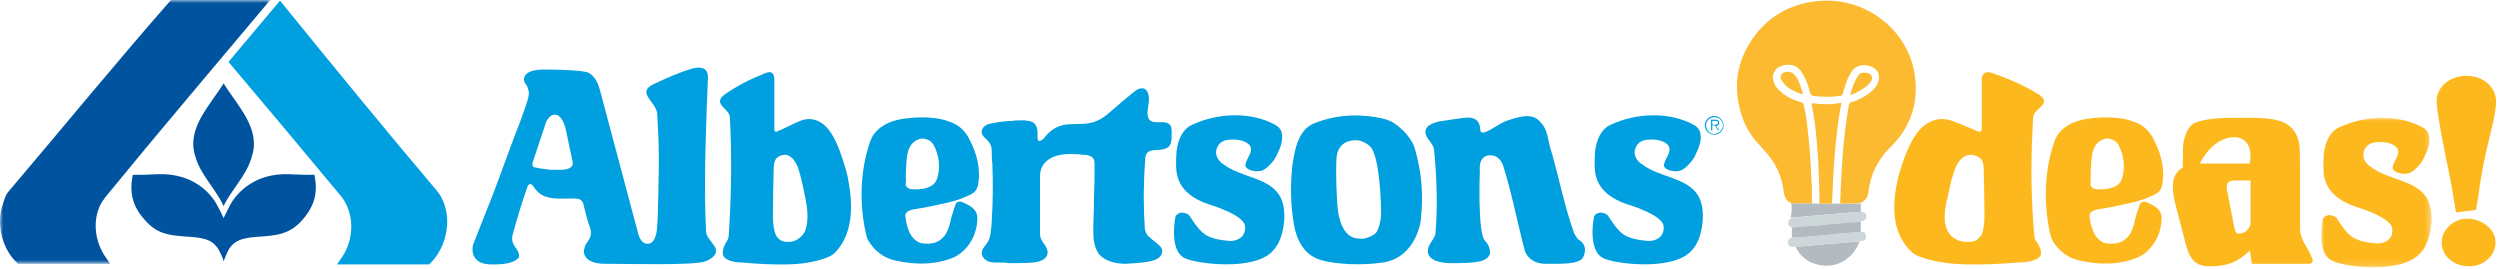
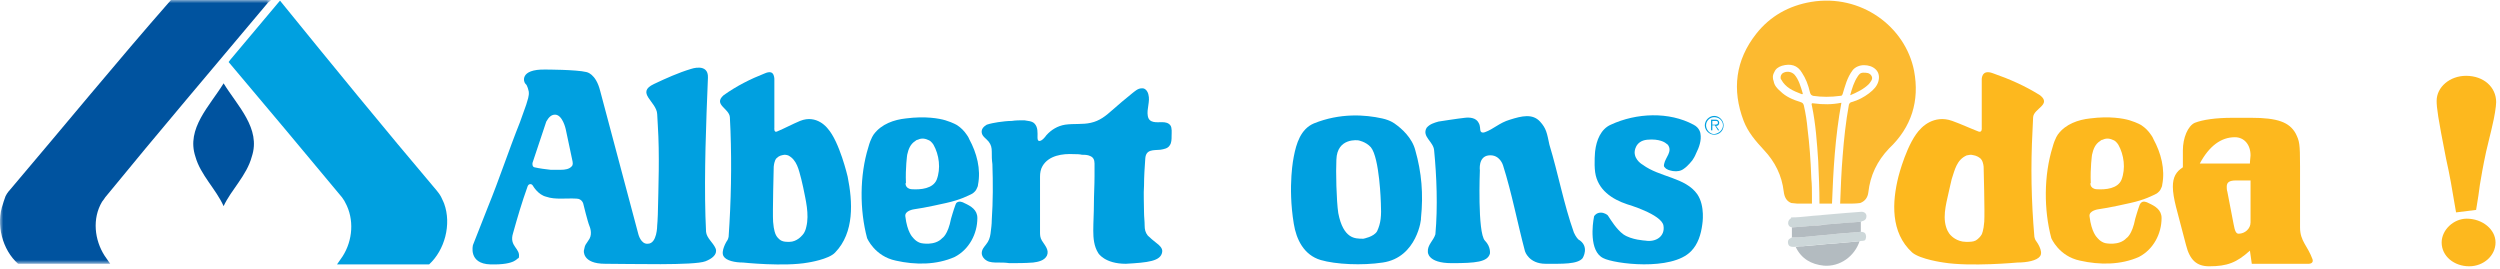
<svg xmlns="http://www.w3.org/2000/svg" xmlns:xlink="http://www.w3.org/1999/xlink" width="399px" height="43px" viewBox="0 0 399 43" version="1.1">
  <title>Group 57</title>
  <defs>
    <polygon id="path-1" points="0 3.55271368e-15 17.615 3.55271368e-15 17.615 23.864 0 23.864" />
    <polygon id="path-3" points="0 0 43.287 0 43.287 42.1 0 42.1" />
  </defs>
  <g id="Page-1" stroke="none" stroke-width="1" fill="none" fill-rule="evenodd">
    <g id="Group-57" transform="translate(-0, 0)">
      <path d="M398.287,38.7 C398.287,40.8 396.387,42.5 394.087,42.5 C391.687,42.5 389.687,40.9 389.687,38.7 C389.687,36.7 391.587,34.9 393.687,34.9 C396.187,34.9 398.287,36.6 398.287,38.7 L398.287,38.7 Z M391.987,33.9 C391.287,29.7 390.987,28 390.387,25.3 C389.087,18.7 388.887,17.2 388.887,16.1 C388.887,13.9 390.987,12.1 393.587,12.1 C396.387,12.1 398.387,13.9 398.387,16.3 C398.387,17 398.087,18.8 397.787,20 C397.587,21 397.187,22.4 396.787,24.2 C396.287,26.5 395.987,28.3 395.787,29.5 C395.687,30.4 395.487,31.7 395.187,33.5 L391.987,33.9 Z" id="Fill-1" fill="#FDB81E" />
      <g id="Group-5" transform="translate(370.466, 18.799)">
        <mask id="mask-2" fill="white">
          <use xlink:href="#path-1" />
        </mask>
        <g id="Clip-4" />
-         <path d="M15.721,21.701 C16.821,20.601 17.321,19.001 17.521,17.401 C17.521,17.401 18.021,14.501 16.721,12.601 C14.821,9.901 10.721,9.901 8.021,7.901 C8.021,7.901 6.721,7.201 6.721,5.901 C6.721,5.901 6.721,4.101 8.721,3.901 C10.721,3.701 11.621,4.401 11.621,4.401 C11.721,4.501 11.921,4.601 12.021,4.701 C12.821,5.801 11.621,6.701 11.421,7.801 C11.321,8.201 11.521,8.301 11.521,8.301 C11.821,8.701 12.321,8.801 12.821,8.901 C13.521,9.001 14.121,8.901 14.621,8.501 C15.221,8.101 15.921,7.201 15.921,7.201 C16.121,6.901 16.321,6.601 16.521,6.101 C17.021,5.101 17.421,4.001 17.221,2.901 C17.221,2.901 17.121,2.001 16.121,1.501 C12.221,-0.599 7.021,-0.399 2.921,1.501 C1.321,2.201 0.621,4.001 0.421,5.701 C0.421,5.701 0.221,7.601 0.421,9.101 C0.821,11.901 3.121,13.401 5.521,14.201 C5.521,14.201 11.021,15.801 11.321,17.601 C11.621,19.301 10.121,20.301 8.421,20.001 C8.421,20.001 6.221,19.901 4.921,19.001 C3.821,18.201 2.921,16.701 2.521,16.101 C2.421,15.901 2.221,15.801 2.021,15.701 C1.621,15.501 0.921,15.401 0.421,15.901 C0.321,16.001 0.221,16.101 0.221,16.301 C0.021,17.301 -0.579,21.701 1.721,22.801 C3.521,23.801 12.621,25.001 15.721,21.701" id="Fill-3" fill="#FDB81E" mask="url(#mask-2)" />
      </g>
      <path d="M356.887,28.8 C355.787,28.8 355.387,29.1 355.387,29.8 C355.387,30 355.387,30.3 355.487,30.6 L356.487,35.8 C356.687,36.9 356.887,37.3 357.287,37.3 C358.287,37.3 359.187,36.5 359.187,35.5 L359.187,28.8 L356.887,28.8 Z M359.087,26.1 C359.087,25.6 359.187,25.1 359.187,24.8 C359.187,23.1 358.187,21.9 356.687,21.9 C354.487,21.9 352.587,23.3 351.087,26.1 C351.087,26.1 359.087,26.1 359.087,26.1 L359.087,26.1 Z M348.387,24 C348.387,22 349.187,20.1 350.287,19.6 C351.587,19.1 353.587,18.8 356.387,18.8 L357.387,18.8 L359.287,18.8 C363.487,18.8 365.387,19.5 366.387,21.3 C366.987,22.5 367.087,22.9 367.087,26.5 L367.087,36.3 C367.087,38.5 368.287,39.2 369.087,41.4 C369.287,42.1 368.487,42.1 368.487,42.1 L359.387,42.1 L359.087,40 C356.987,41.9 355.487,42.5 352.587,42.5 C350.587,42.5 349.487,41.5 348.887,39.1 L347.287,33 C346.987,31.8 346.787,30.7 346.787,29.8 C346.787,28.3 347.287,27.4 348.387,26.7 L348.387,24 Z" id="Fill-6" fill="#FDB81E" />
      <path d="M334.587,30.2 C336.087,30.3 337.987,30.1 338.587,28.7 C339.287,26.9 338.987,24.7 338.087,23.1 C338.087,23.1 337.787,22.6 337.387,22.4 C336.787,22.1 336.187,22 335.587,22.3 C335.387,22.3 335.187,22.5 335.187,22.5 C334.387,23 334.087,23.8 333.887,24.7 C333.887,24.7 333.587,26.8 333.687,29.2 C333.587,29.1 333.487,30.1 334.587,30.2 M341.987,32.2 C342.387,32.1 342.887,32.4 342.887,32.4 C343.987,32.9 344.987,33.5 344.987,34.8 C344.987,37.3 343.687,39.8 341.387,41 C338.487,42.3 335.087,42.3 331.987,41.6 C328.587,40.9 327.387,38 327.387,38 C326.187,33.5 326.187,28 327.587,23.5 C327.987,22 328.487,21.4 328.487,21.4 C329.687,19.8 331.687,19.1 333.587,18.9 C336.687,18.5 338.887,18.9 339.887,19.2 C341.187,19.6 341.787,20 341.787,20 C342.387,20.4 342.887,20.9 343.287,21.5 C343.587,21.9 343.687,22.2 343.687,22.2 C344.887,24.4 345.587,27 345.087,29.5 C345.087,29.7 344.987,29.9 344.887,30.1 C344.787,30.4 344.487,30.7 344.187,30.9 C343.587,31.2 342.287,31.9 339.987,32.4 C339.987,32.4 336.487,33.2 334.887,33.4 C334.887,33.4 333.387,33.6 333.487,34.5 C333.787,37.1 334.687,37.9 334.687,37.9 C334.687,37.9 335.187,38.6 335.987,38.8 C335.987,38.8 338.187,39.3 339.387,38 C339.387,38 340.287,37.5 340.787,34.9 C340.787,34.9 341.187,33.5 341.487,32.7 C341.587,32.5 341.687,32.3 341.987,32.2" id="Fill-8" fill="#FDB81E" />
      <path d="M311.387,37.6 C311.387,37.6 310.887,37.2 310.587,36.2 C309.987,34.2 310.787,31.9 311.187,29.9 L311.487,28.6 C311.987,27.1 312.287,25.5 313.887,24.8 C314.287,24.7 314.587,24.7 314.587,24.7 C315.087,24.8 315.487,24.8 316.087,25.3 C316.087,25.3 316.487,25.6 316.587,26.6 C316.587,26.6 316.787,34 316.687,35.4 C316.587,36.8 316.287,37.4 316.287,37.4 C315.887,38.1 315.287,38.4 315.287,38.4 C314.887,38.6 314.387,38.6 313.787,38.6 C312.287,38.6 311.387,37.6 311.387,37.6 M310.187,41.9 C314.487,42.6 321.987,41.9 321.987,41.9 C323.487,41.9 325.087,41.6 325.587,40.9 C326.187,40.1 324.987,38.5 324.987,38.5 C324.787,38.3 324.687,37.8 324.687,37.8 C324.187,32 324.087,26.5 324.387,20.9 L324.487,18.7 C324.587,17.3 327.487,16.7 325.587,15.2 C323.187,13.7 320.687,12.6 318.087,11.7 C317.087,11.3 316.687,11.7 316.687,11.7 C316.287,12 316.287,12.6 316.287,12.6 L316.287,20.4 C316.287,20.4 316.387,21.2 315.787,21 C314.487,20.5 312.987,19.8 311.587,19.3 C308.587,18.2 306.587,20.5 306.587,20.5 C304.387,22.6 302.987,28.2 302.987,28.2 C301.987,32.2 301.687,37.1 305.187,40.3 C306.487,41.4 310.187,41.9 310.187,41.9" id="Fill-10" fill="#FDB81E" />
      <path d="M305.487,11.3 C304.087,4.2 296.987,-1 289.087,0.3 C285.487,0.9 282.487,2.6 280.287,5.4 C276.987,9.6 276.387,14.3 278.287,19.3 C278.987,21.1 280.187,22.5 281.487,23.9 C283.287,25.8 284.387,28 284.687,30.6 C284.787,31.4 285.087,32.1 285.887,32.4 C286.187,32.4 286.587,32.5 286.887,32.5 L287.687,32.5 L289.187,32.5 L289.187,31.4 C289.187,30.4 289.187,29.5 289.087,28.5 C288.987,25.5 288.787,23 288.487,20.6 C288.387,19.4 288.187,18.1 287.887,16.8 C287.787,16.5 287.687,16.4 287.387,16.3 C286.087,15.9 284.987,15.4 284.187,14.6 C283.587,14.1 283.187,13.6 283.087,13 C282.887,12.5 282.887,12 283.187,11.5 C283.387,11 283.787,10.7 284.387,10.5 C285.787,10.1 286.887,10.4 287.587,11.6 C288.187,12.5 288.587,13.5 288.887,14.8 C288.987,15.1 289.087,15.2 289.387,15.3 C290.787,15.5 292.187,15.5 293.687,15.3 C293.987,15.3 293.987,15.2 294.087,15 C294.487,13.7 294.787,12.4 295.687,11.2 C296.087,10.7 296.787,10.4 297.487,10.4 C298.187,10.4 298.887,10.6 299.387,11.1 C299.887,11.6 299.987,12.3 299.787,13 C299.587,13.7 299.087,14.3 298.287,14.9 C297.487,15.5 296.587,16 295.487,16.3 C295.187,16.4 295.187,16.5 295.087,16.7 C294.587,19.4 294.287,22.3 294.087,24.9 C293.887,27.3 293.787,29.8 293.687,32.5 L294.787,32.5 C295.487,32.5 296.187,32.5 296.887,32.4 C297.687,32.1 298.087,31.5 298.187,30.7 C298.487,28 299.587,25.7 301.487,23.7 C305.087,20.3 306.387,16.1 305.487,11.3" id="Fill-12" fill="#FCBA30" />
      <path d="M296.787,38.5 C295.987,40.9 293.687,42.6 291.087,42.4 C289.087,42.2 287.487,41.3 286.587,39.4 C286.987,39.3 287.387,39.3 287.787,39.3 C288.887,39.2 289.987,39.1 291.087,39 C291.887,38.9 292.687,38.9 293.487,38.8 C294.487,38.7 295.687,38.6 296.787,38.5" id="Fill-14" fill="#B3BBC0" />
-       <path d="M285.887,32.4 C287.187,32.6 288.487,32.4 289.887,32.5 L290.687,32.5 L292.287,32.5 L293.087,32.5 C294.387,32.5 295.687,32.6 296.987,32.5 L296.987,33.8 C296.087,33.9 295.287,33.9 294.387,34 C293.187,34.1 292.087,34.2 290.887,34.3 C290.187,34.4 289.387,34.4 288.687,34.5 C287.687,34.6 286.787,34.7 285.787,34.7 C285.987,33.9 285.987,33.2 285.887,32.4" id="Fill-16" fill="#B3BBC0" />
      <path d="M285.887,34.7 C286.887,34.7 287.787,34.6 288.787,34.5 C289.487,34.4 290.287,34.4 290.987,34.3 C292.187,34.2 293.287,34.1 294.487,34 C295.387,33.9 296.187,33.9 297.087,33.8 C297.587,33.8 297.887,34.1 297.887,34.5 C297.887,34.9 297.687,35.2 297.187,35.3 C297.087,35.3 297.087,35.3 297.087,35.4 C296.487,35.4 295.887,35.5 295.387,35.5 C294.187,35.6 292.987,35.7 291.787,35.8 C291.087,35.9 290.387,35.9 289.687,36 C288.487,36.1 287.287,36.2 286.087,36.3 C285.687,36.3 285.387,36 285.387,35.6 C285.387,35.2 285.587,35 285.887,34.8 C285.787,34.7 285.887,34.7 285.887,34.7" id="Fill-18" fill="#CDD7D9" />
      <path d="M296.787,38.5 C295.687,38.6 294.487,38.7 293.387,38.8 C292.587,38.9 291.787,38.9 290.987,39 C289.887,39.1 288.787,39.2 287.687,39.3 C287.287,39.3 286.887,39.3 286.487,39.4 L286.187,39.4 C285.787,39.4 285.487,39.3 285.387,38.9 C285.287,38.5 285.387,38.2 285.787,38 C285.887,38 285.887,37.9 285.987,37.9 L287.087,37.9 C288.187,37.8 289.187,37.7 290.287,37.6 C291.287,37.5 292.387,37.4 293.387,37.3 C294.587,37.2 295.787,37.1 296.987,37 C297.387,37 297.687,37.1 297.787,37.5 C297.887,37.8 297.787,38.1 297.687,38.3 C297.487,38.5 297.087,38.4 296.787,38.5" id="Fill-20" fill="#CDD7D9" />
      <path d="M296.987,37 C295.787,37.1 294.587,37.2 293.387,37.3 C292.387,37.4 291.287,37.5 290.287,37.6 C289.187,37.7 288.187,37.8 287.087,37.9 L285.987,37.9 L285.987,36.3 C287.187,36.2 288.387,36.1 289.587,36 C290.287,36 290.987,35.9 291.687,35.8 C292.887,35.7 294.087,35.6 295.287,35.5 C295.887,35.5 296.487,35.4 296.987,35.4 L296.987,37 Z" id="Fill-22" fill="#B3BBC0" />
      <path d="M290.387,32.5 C290.387,30.2 290.287,28 290.187,25.7 C289.987,22.7 289.787,19.8 289.187,16.9 C289.087,16.6 289.087,16.4 289.487,16.5 C290.987,16.7 292.387,16.7 293.887,16.4 C292.887,21.8 292.587,27.2 292.387,32.5 L290.387,32.5 Z" id="Fill-24" fill="#FCBA30" />
      <path d="M284.187,12.3 C284.187,12.1 284.287,11.9 284.487,11.7 C285.087,11.3 285.887,11.4 286.387,11.9 C287.087,12.7 287.387,13.8 287.687,14.8 C287.787,15 287.687,15.1 287.487,15 C286.187,14.5 284.987,14 284.287,12.7 C284.187,12.6 284.187,12.5 284.187,12.4 C284.187,12.4 284.187,12.4 284.187,12.3" id="Fill-26" fill="#FCBA30" />
      <path d="M295.287,15.2 C295.587,14.1 295.887,13.1 296.487,12.2 C296.687,11.9 296.887,11.6 297.387,11.6 C297.887,11.6 298.387,11.6 298.687,12.1 C298.987,12.6 298.587,13 298.287,13.4 C297.487,14.2 296.487,14.7 295.287,15.2" id="Fill-28" fill="#FCBA30" />
-       <path d="M70.887,32.5 L70.887,32.5 C70.887,32.5 70.687,32 70.387,31.4 C70.187,31 69.687,30.4 69.687,30.4 C61.387,20.6 52.887,10.2 44.687,0.1 L36.787,9.5 L36.487,9.9 C42.587,17.1 48.587,24.3 54.587,31.5 L54.787,31.8 C54.887,31.9 54.987,32.1 55.087,32.3 C56.587,35 56.287,38.4 54.687,40.9 L53.787,42.2 L68.487,42.2 C70.987,39.9 72.087,35.8 70.887,32.5" id="Fill-30" fill="#00A0E0" />
+       <path d="M70.887,32.5 C70.887,32.5 70.687,32 70.387,31.4 C70.187,31 69.687,30.4 69.687,30.4 C61.387,20.6 52.887,10.2 44.687,0.1 L36.787,9.5 L36.487,9.9 C42.587,17.1 48.587,24.3 54.587,31.5 L54.787,31.8 C54.887,31.9 54.987,32.1 55.087,32.3 C56.587,35 56.287,38.4 54.687,40.9 L53.787,42.2 L68.487,42.2 C70.987,39.9 72.087,35.8 70.887,32.5" id="Fill-30" fill="#00A0E0" />
      <path d="M31.187,25 C31.987,27.9 34.487,30.2 35.687,32.9 C36.887,30.3 39.387,28 40.187,25 C41.687,20.5 37.887,16.9 35.687,13.3 C33.487,16.9 29.687,20.5 31.187,25" id="Fill-32" fill="#00539F" />
-       <path d="M35.687,34.8 C35.387,34.1 34.787,33 34.787,33 C34.787,33 32.487,27.6 25.287,27.8 C23.187,27.9 22.587,27.9 22.187,27.9 L21.187,27.9 C21.187,28 21.087,28.3 20.987,29.3 C20.887,30.9 21.087,33.1 23.487,35.5 C25.387,37.5 27.387,37.6 30.387,37.8 C33.387,38 33.987,38.7 34.587,39.4 C35.087,40 35.687,41.5 35.687,41.7 C35.787,41.5 36.287,40 36.787,39.4 C37.387,38.7 38.087,38 40.987,37.8 C43.887,37.6 45.887,37.5 47.887,35.5 C50.287,33 50.487,30.9 50.387,29.3 C50.287,28.3 50.187,28 50.187,27.9 L49.187,27.9 C48.787,27.9 48.187,27.9 46.087,27.8 C38.887,27.6 36.587,33 36.587,33 C36.587,33 35.987,34.2 35.687,34.8" id="Fill-34" fill="#00539F" />
      <g id="Group-38">
        <mask id="mask-4" fill="white">
          <use xlink:href="#path-3" />
        </mask>
        <g id="Clip-37" />
        <path d="M43.087,0 L42.987,0 L27.387,0 L27.287,0 C18.687,9.8 10.087,20.3 1.587,30.3 C1.587,30.3 1.187,30.7 0.887,31.3 C0.587,32.1 0.487,32.5 0.487,32.5 C-0.713,35.8 0.387,39.9 2.887,42.1 L17.587,42.1 L16.687,40.8 C15.087,38.3 14.687,34.9 16.287,32.2 C16.387,32.1 16.487,31.9 16.587,31.8 L16.787,31.5 C25.287,21.1 33.987,10.9 42.787,0.4 L43.287,0 L43.087,0 Z" id="Fill-36" fill="#00539F" mask="url(#mask-4)" />
      </g>
      <path d="M185.487,40.2 C185.587,39.6 184.987,39.1 184.587,38.8 C184.087,38.4 183.587,38 183.187,37.6 C182.787,37.1 182.687,36.6 182.687,36 C182.687,35.3 182.587,34.6 182.587,33.9 C182.587,32.5 182.487,31 182.587,29.6 C182.587,28.2 182.687,26.7 182.787,25.3 C182.887,23.8 184.087,24 185.187,23.9 C185.787,23.8 186.387,23.7 186.687,23.2 C186.987,22.8 186.987,22.2 186.987,21.7 C186.987,21.2 187.087,20.4 186.787,20 C186.487,19.6 185.987,19.5 185.487,19.5 C184.587,19.5 183.387,19.7 183.187,18.5 C182.987,17.4 183.587,16.2 183.287,15.1 C183.187,14.6 182.787,14 182.187,14.1 C181.587,14.1 181.087,14.6 180.687,14.9 C179.587,15.8 178.487,16.7 177.487,17.6 C176.487,18.5 175.487,19.3 174.087,19.6 C172.787,19.9 171.387,19.7 169.987,19.9 C168.787,20.1 167.787,20.7 166.987,21.6 C166.787,21.9 166.287,22.5 165.887,22.5 C165.587,22.5 165.587,22.1 165.587,21.9 C165.587,21.2 165.687,20.3 165.087,19.7 C164.687,19.3 163.987,19.3 163.487,19.2 C162.787,19.2 162.087,19.2 161.487,19.3 C160.787,19.3 159.987,19.4 159.287,19.5 C158.687,19.6 158.087,19.7 157.487,19.9 C156.987,20.2 156.587,20.6 156.687,21.2 C156.787,21.8 157.387,22.1 157.787,22.6 C158.187,23.1 158.287,23.6 158.287,24.2 C158.287,24.9 158.287,25.5 158.387,26.2 C158.487,29.2 158.487,32.1 158.287,35.1 C158.287,35.8 158.187,36.5 158.087,37.3 C157.987,38 157.787,38.5 157.387,39 C157.087,39.4 156.687,39.8 156.687,40.4 C156.687,40.9 157.087,41.4 157.487,41.6 C157.987,41.9 158.687,41.9 159.187,41.9 C159.787,41.9 160.487,41.9 161.087,42 C162.387,42 163.587,42 164.887,41.9 C165.687,41.8 166.687,41.6 167.087,40.8 C167.487,39.9 166.787,39.2 166.287,38.4 C165.987,37.9 165.987,37.5 165.987,37 L165.987,34.9 L165.987,30.4 L165.987,28.2 C165.987,27.6 166.087,27 166.387,26.5 C167.387,24.8 169.587,24.5 171.387,24.6 C171.787,24.6 172.287,24.6 172.687,24.7 C173.087,24.7 173.587,24.7 173.987,24.9 C174.487,25.1 174.687,25.5 174.687,26.1 L174.687,28.1 C174.687,29.6 174.587,31.1 174.587,32.6 C174.587,34 174.487,35.4 174.487,36.8 C174.487,38 174.587,39.3 175.287,40.4 C175.287,40.4 176.287,42.1 179.687,42.1 C183.187,41.9 185.287,41.7 185.487,40.2" id="Fill-39" fill="#00A0E0" />
      <path d="M88.587,18.3 C87.987,18.3 87.587,18.7 87.187,19.4 L84.987,26 C84.987,26 84.887,26.6 85.287,26.7 C86.187,26.9 86.987,27 87.887,27.1 L88.787,27.1 L89.487,27.1 C90.187,27.1 90.887,27 91.287,26.5 C91.287,26.5 91.487,26.3 91.387,25.8 C91.287,25.4 90.687,22.4 90.287,20.6 C90.287,20.6 89.787,18.3 88.587,18.3 M78.287,42.2 C74.687,42.1 75.487,39.1 75.487,39.1 L77.887,33 C79.687,28.6 81.187,24 82.987,19.5 L83.987,16.7 C84.187,16 84.487,15.3 84.387,14.6 C84.387,14.6 84.187,13.6 83.887,13.4 C83.587,13.2 82.787,11 87.087,11.1 C87.087,11.1 91.987,11.1 93.587,11.5 C93.587,11.5 95.087,11.7 95.787,14.5 L101.887,37.4 C101.887,37.4 102.287,39 103.387,38.9 C104.887,38.9 104.887,36 104.887,36 C104.887,36 104.987,34.8 104.987,34.3 C105.087,29.8 105.287,24.7 104.987,20 L104.887,18.2 C104.787,16.2 101.387,14.8 104.387,13.4 C106.287,12.5 108.287,11.6 110.287,11 C110.287,11 113.087,10 112.987,12.4 C112.687,19.8 112.387,27.5 112.587,34.5 C112.587,34.8 112.687,37 112.687,37 C112.787,38 113.787,38.7 114.187,39.6 C114.187,39.6 114.887,40.8 112.587,41.7 C110.787,42.4 100.687,42.1 96.587,42.1 C92.887,42.1 93.187,40 93.187,40 C93.387,38.9 93.487,39.1 94.087,38.1 C94.587,37.2 94.087,36.1 94.087,36.1 C93.787,35.4 93.087,32.5 93.087,32.5 C93.087,32.5 92.887,31.7 91.987,31.7 C90.387,31.6 88.587,31.9 87.187,31.4 C85.887,31.1 85.087,29.7 85.087,29.7 C85.087,29.7 84.887,29.3 84.587,29.4 C84.287,29.4 84.187,29.8 84.187,29.8 C83.287,32.3 82.587,34.7 81.887,37.2 C81.187,39.4 83.187,39.6 82.787,41.2 C82.487,41.1 82.487,42.3 78.287,42.2" id="Fill-41" fill="#00A0E0" />
-       <path d="M203.087,40.1 C204.187,39 204.687,37.4 204.887,35.8 C204.887,35.8 205.387,32.9 204.087,31 C202.187,28.3 198.087,28.3 195.387,26.3 C195.387,26.3 194.087,25.6 194.087,24.3 C194.087,24.3 194.087,22.5 196.087,22.3 C198.087,22.1 198.987,22.8 198.987,22.8 C199.087,22.9 199.287,23 199.387,23.1 C200.187,24.2 198.987,25.1 198.787,26.2 C198.687,26.6 198.887,26.7 198.887,26.7 C199.187,27.1 199.687,27.2 200.187,27.3 C200.887,27.4 201.487,27.3 201.987,26.9 C202.587,26.5 203.287,25.6 203.287,25.6 C203.487,25.3 203.687,25 203.887,24.5 C204.387,23.5 204.787,22.4 204.587,21.3 C204.587,21.3 204.487,20.4 203.487,19.9 C199.587,17.8 194.387,18 190.287,19.9 C188.687,20.6 187.987,22.4 187.787,24.1 C187.787,24.1 187.587,26 187.787,27.5 C188.187,30.3 190.487,31.8 192.887,32.6 C192.887,32.6 198.387,34.2 198.687,36 C198.987,37.7 197.487,38.7 195.787,38.4 C195.787,38.4 193.587,38.3 192.287,37.4 C191.187,36.6 190.287,35.1 189.887,34.5 C189.787,34.3 189.587,34.2 189.387,34.1 C188.987,33.9 188.287,33.8 187.787,34.3 C187.687,34.4 187.587,34.5 187.587,34.7 C187.387,35.7 186.787,40.1 189.087,41.2 C190.887,42.1 200.087,43.3 203.087,40.1" id="Fill-43" fill="#00A0E0" />
      <path d="M269.887,40.1 C270.987,39 271.487,37.4 271.687,35.8 C271.687,35.8 272.187,32.9 270.887,31 C268.987,28.3 264.887,28.3 262.187,26.3 C262.187,26.3 260.887,25.6 260.887,24.3 C260.887,24.3 260.887,22.5 262.887,22.3 C264.887,22.1 265.787,22.8 265.787,22.8 C265.887,22.9 266.087,23 266.187,23.1 C266.987,24.2 265.787,25.1 265.587,26.2 C265.487,26.6 265.687,26.7 265.687,26.7 C265.987,27.1 266.487,27.2 266.987,27.3 C267.687,27.4 268.287,27.3 268.787,26.9 C269.387,26.5 270.087,25.6 270.087,25.6 C270.287,25.3 270.487,25 270.687,24.5 C271.187,23.5 271.587,22.4 271.387,21.3 C271.387,21.3 271.287,20.4 270.287,19.9 C266.387,17.8 261.187,18 257.087,19.9 C255.487,20.6 254.787,22.4 254.587,24.1 C254.587,24.1 254.387,26 254.587,27.5 C254.987,30.3 257.287,31.8 259.687,32.6 C259.687,32.6 265.187,34.2 265.487,36 C265.787,37.7 264.287,38.7 262.587,38.4 C262.587,38.4 260.387,38.3 259.087,37.4 C257.987,36.6 257.087,35.1 256.687,34.5 C256.587,34.3 256.387,34.2 256.187,34.1 C255.787,33.9 255.087,33.8 254.587,34.3 C254.487,34.4 254.387,34.5 254.387,34.7 C254.187,35.7 253.587,40.1 255.887,41.2 C257.587,42.1 266.787,43.3 269.887,40.1" id="Fill-45" fill="#00A0E0" />
      <path d="M245.787,19.4 C244.587,18.1 242.887,18.5 240.987,19.1 C239.287,19.6 238.387,20.6 236.987,21.1 C236.387,21.3 236.287,20.9 236.287,20.9 C236.187,20.6 236.287,20.1 235.987,19.6 C235.587,18.8 234.587,18.7 233.787,18.8 C232.787,18.9 229.587,19.4 229.587,19.4 C228.887,19.6 228.187,19.8 227.687,20.4 C226.887,21.8 228.787,22.6 228.887,24 C229.287,28.1 229.487,33 229.087,37.4 C228.787,38.4 227.787,39.1 227.887,40.2 C227.887,40.2 227.787,42 231.687,42 C235.587,42 237.387,41.8 237.787,40.5 C237.787,40.5 237.987,39.4 236.987,38.4 C235.787,37.1 236.187,27.2 236.187,27.2 C236.187,27.2 235.887,25 237.587,24.8 C239.387,24.6 239.887,26.4 239.887,26.4 C241.287,30.8 242.187,35.6 243.387,40.1 C243.387,40.1 243.987,42.1 246.687,42.1 C249.287,42.1 251.787,42.2 252.587,41.2 C252.587,41.2 253.787,39.3 251.887,38.2 C251.887,38.2 251.487,37.8 251.187,37.1 C249.587,32.6 248.687,27.7 247.287,23.1 C246.887,21.2 246.787,20.5 245.787,19.4" id="Fill-47" fill="#00A0E0" />
      <path d="M216.787,22.4 C216.787,22.4 213.387,21.9 213.287,25.5 C213.187,27.3 213.287,32 213.587,34 C213.987,36.1 214.687,37.1 215.387,37.6 C216.087,38.1 216.887,38.1 217.587,38.1 C217.587,38.1 219.287,37.8 219.787,36.9 C220.387,35.6 220.487,34.5 220.387,32.4 C220.387,32.4 220.187,25.2 218.787,23.5 C217.987,22.6 216.787,22.4 216.787,22.4 M220.687,41.9 C217.387,42.4 213.187,42.2 210.787,41.5 C208.087,40.7 206.887,38.2 206.487,35.7 C205.487,29.6 206.487,25 206.487,25 C206.887,22.9 207.587,20.6 209.687,19.7 C213.887,18 217.887,18.3 220.587,18.9 C221.987,19.2 222.687,19.8 222.687,19.8 C223.687,20.5 225.387,22 225.887,24 C226.887,27.5 227.187,31 226.787,34.8 C226.887,34.8 226.187,41.1 220.687,41.9" id="Fill-49" fill="#00A0E0" />
      <path d="M127.987,37.6 C127.987,37.6 128.487,37.2 128.687,36.2 C129.187,34.2 128.587,31.9 128.187,29.9 L127.887,28.6 C127.487,27.1 127.187,25.5 125.787,24.8 C125.487,24.7 125.187,24.7 125.187,24.7 C124.687,24.8 124.387,24.8 123.887,25.3 C123.887,25.3 123.587,25.6 123.487,26.6 C123.487,26.6 123.287,34 123.387,35.4 C123.487,36.8 123.787,37.4 123.787,37.4 C124.087,38.1 124.687,38.4 124.687,38.4 C125.087,38.6 125.487,38.6 125.987,38.6 C127.187,38.6 127.987,37.6 127.987,37.6 M128.987,41.9 C125.187,42.6 118.587,41.9 118.587,41.9 C117.287,41.9 115.887,41.6 115.487,40.9 C114.987,40.1 115.987,38.5 115.987,38.5 C116.187,38.3 116.287,37.8 116.287,37.8 C116.687,32 116.787,26.5 116.587,20.9 L116.487,18.7 C116.387,17.3 113.787,16.7 115.487,15.2 C117.587,13.7 119.787,12.6 122.087,11.7 C122.987,11.3 123.287,11.7 123.287,11.7 C123.587,12 123.587,12.6 123.587,12.6 L123.587,20.4 C123.587,20.4 123.487,21.2 123.987,21 C125.187,20.5 126.487,19.8 127.687,19.3 C130.387,18.2 132.087,20.5 132.087,20.5 C133.987,22.6 135.287,28.2 135.287,28.2 C136.087,32.2 136.387,37.1 133.287,40.3 C132.287,41.4 128.987,41.9 128.987,41.9" id="Fill-51" fill="#00A0E0" />
      <path d="M145.487,30.2 C146.987,30.3 148.887,30.1 149.487,28.7 C150.187,26.9 149.887,24.7 148.987,23.1 C148.987,23.1 148.687,22.6 148.287,22.4 C147.687,22.1 147.087,22 146.487,22.3 C146.287,22.3 146.087,22.5 146.087,22.5 C145.287,23 144.987,23.8 144.787,24.7 C144.787,24.7 144.487,26.8 144.587,29.2 C144.487,29.1 144.387,30.1 145.487,30.2 M152.987,32.2 C153.387,32.1 153.887,32.4 153.887,32.4 C154.987,32.9 155.987,33.5 155.987,34.8 C155.987,37.3 154.687,39.8 152.387,41 C149.487,42.3 146.087,42.3 142.987,41.6 C139.587,40.9 138.387,38 138.387,38 C137.187,33.5 137.187,28 138.587,23.5 C138.987,22 139.487,21.4 139.487,21.4 C140.687,19.8 142.687,19.1 144.587,18.9 C147.687,18.5 149.887,18.9 150.887,19.2 C152.187,19.6 152.787,20 152.787,20 C153.387,20.4 153.887,20.9 154.287,21.5 C154.587,21.9 154.687,22.2 154.687,22.2 C155.887,24.4 156.587,27 156.087,29.5 C156.087,29.7 155.987,29.9 155.887,30.1 C155.787,30.4 155.487,30.7 155.187,30.9 C154.587,31.2 153.287,31.9 150.987,32.4 C150.987,32.4 147.487,33.2 145.887,33.4 C145.887,33.4 144.387,33.6 144.487,34.5 C144.787,37.1 145.687,37.9 145.687,37.9 C145.687,37.9 146.187,38.6 146.987,38.8 C146.987,38.8 149.187,39.3 150.387,38 C150.387,38 151.287,37.5 151.787,34.9 C151.787,34.9 152.187,33.5 152.487,32.7 C152.587,32.5 152.587,32.3 152.987,32.2" id="Fill-53" fill="#00A0E0" />
      <path d="M273.587,19.9 C273.787,19.9 274.187,19.9 274.187,19.6 C274.187,19.3 273.987,19.3 273.787,19.3 L273.287,19.3 L273.287,19.9 C273.287,19.9 273.587,19.9 273.587,19.9 L273.587,19.9 Z M274.387,20.8 L274.187,20.8 L273.687,20 L273.287,20 L273.287,20.8 L273.087,20.8 L273.087,19.1 L273.787,19.1 C273.887,19.1 274.087,19.1 274.187,19.2 C274.287,19.3 274.387,19.4 274.387,19.6 C274.387,19.9 274.187,20.1 273.887,20.1 L274.387,20.8 Z M274.987,20 C274.987,19.3 274.387,18.7 273.587,18.7 C272.887,18.7 272.287,19.3 272.287,20 C272.287,20.7 272.887,21.4 273.587,21.4 C274.387,21.3 274.987,20.7 274.987,20 L274.987,20 Z M272.087,20 C272.087,19.2 272.787,18.5 273.587,18.5 C274.387,18.5 275.087,19.2 275.087,20 C275.087,20.9 274.387,21.5 273.587,21.5 C272.787,21.5 272.087,20.8 272.087,20 L272.087,20 Z" id="Fill-55" fill="#00A0E0" />
    </g>
  </g>
</svg>